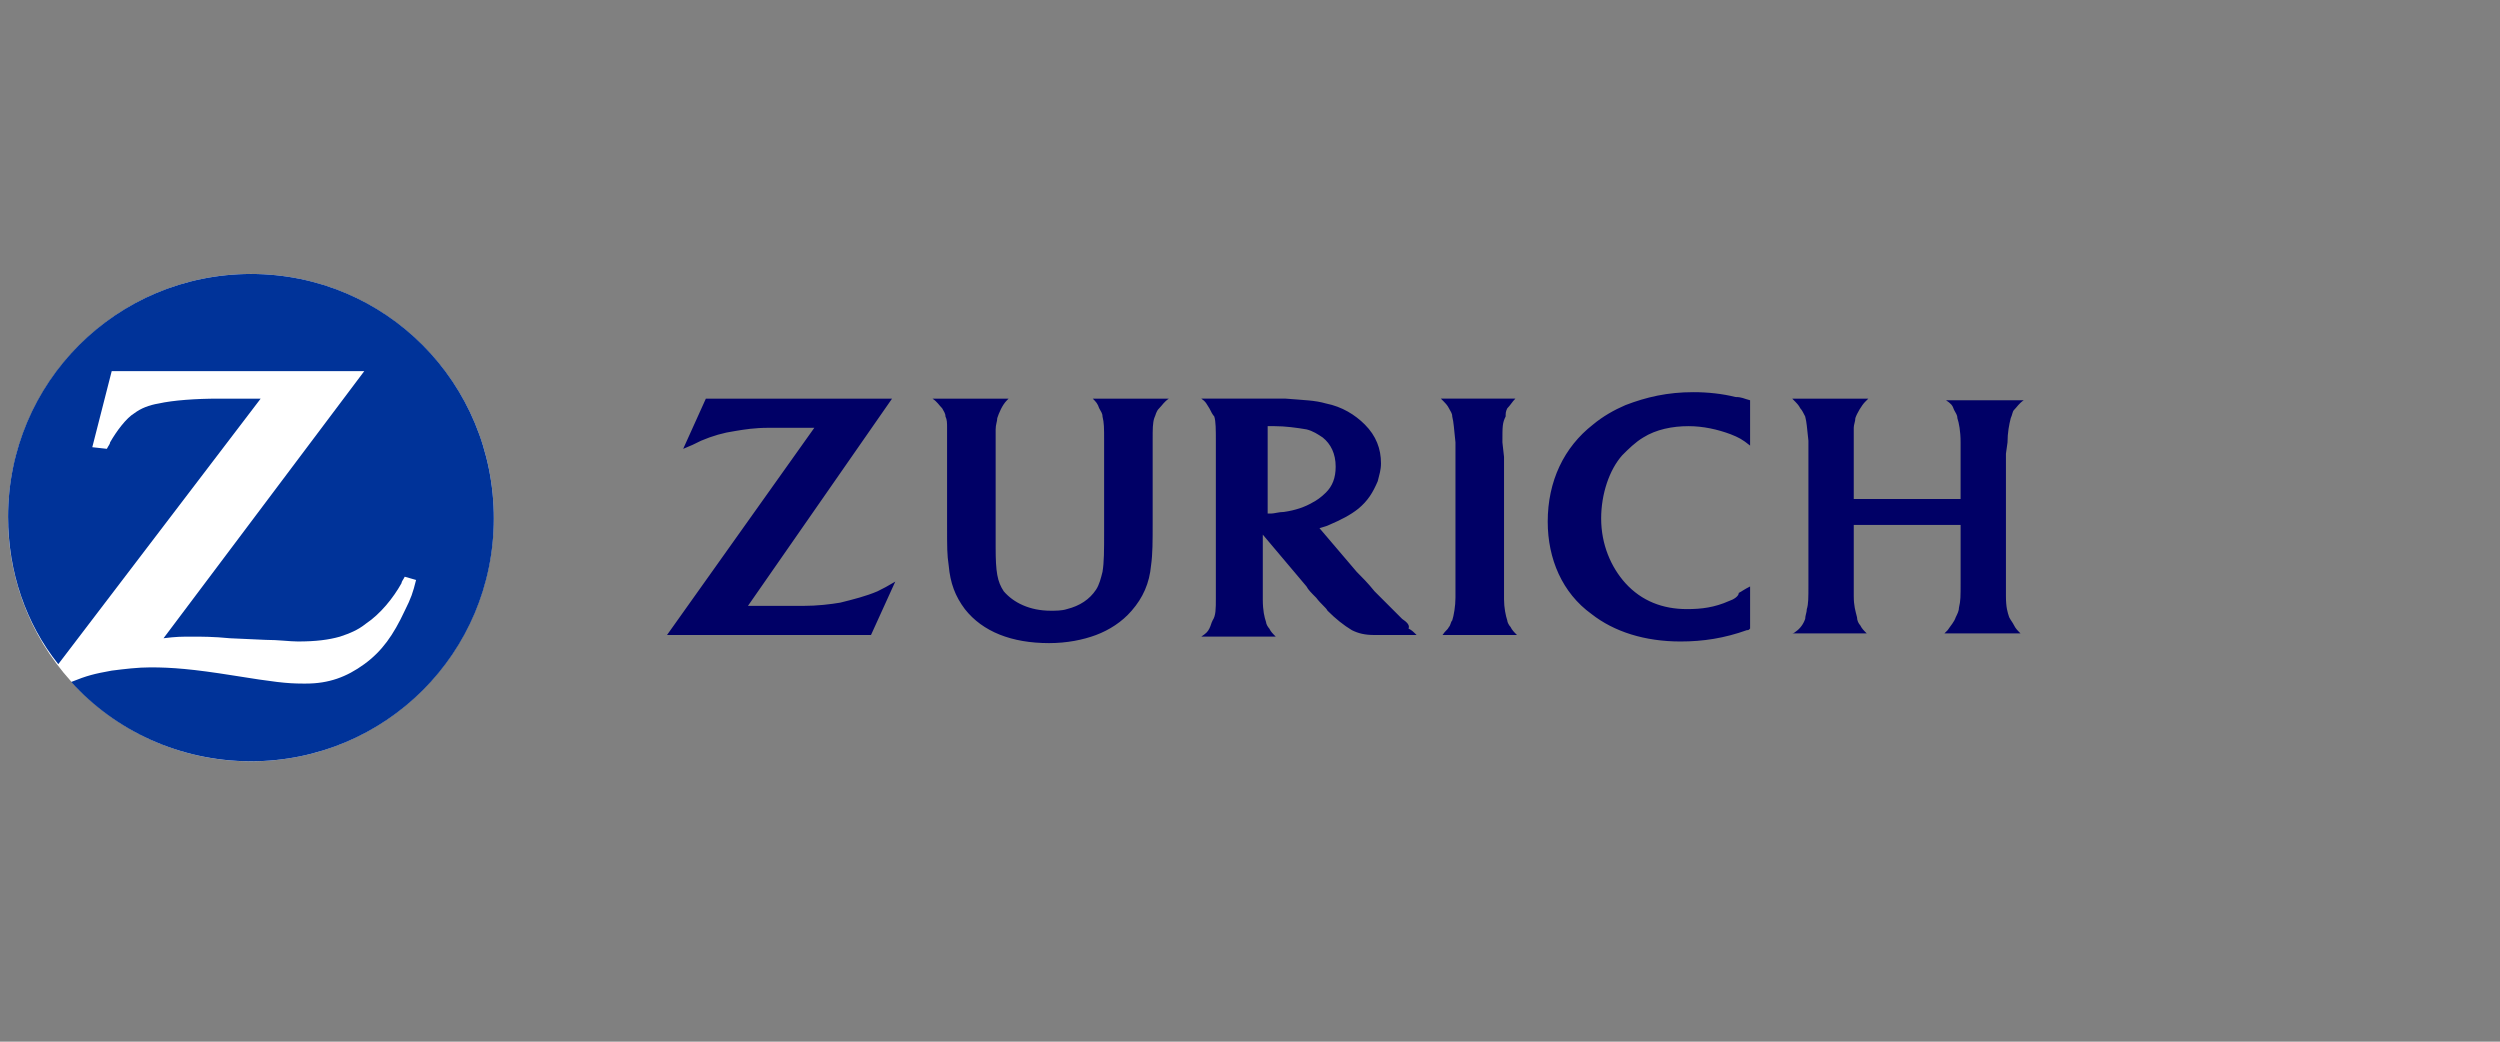
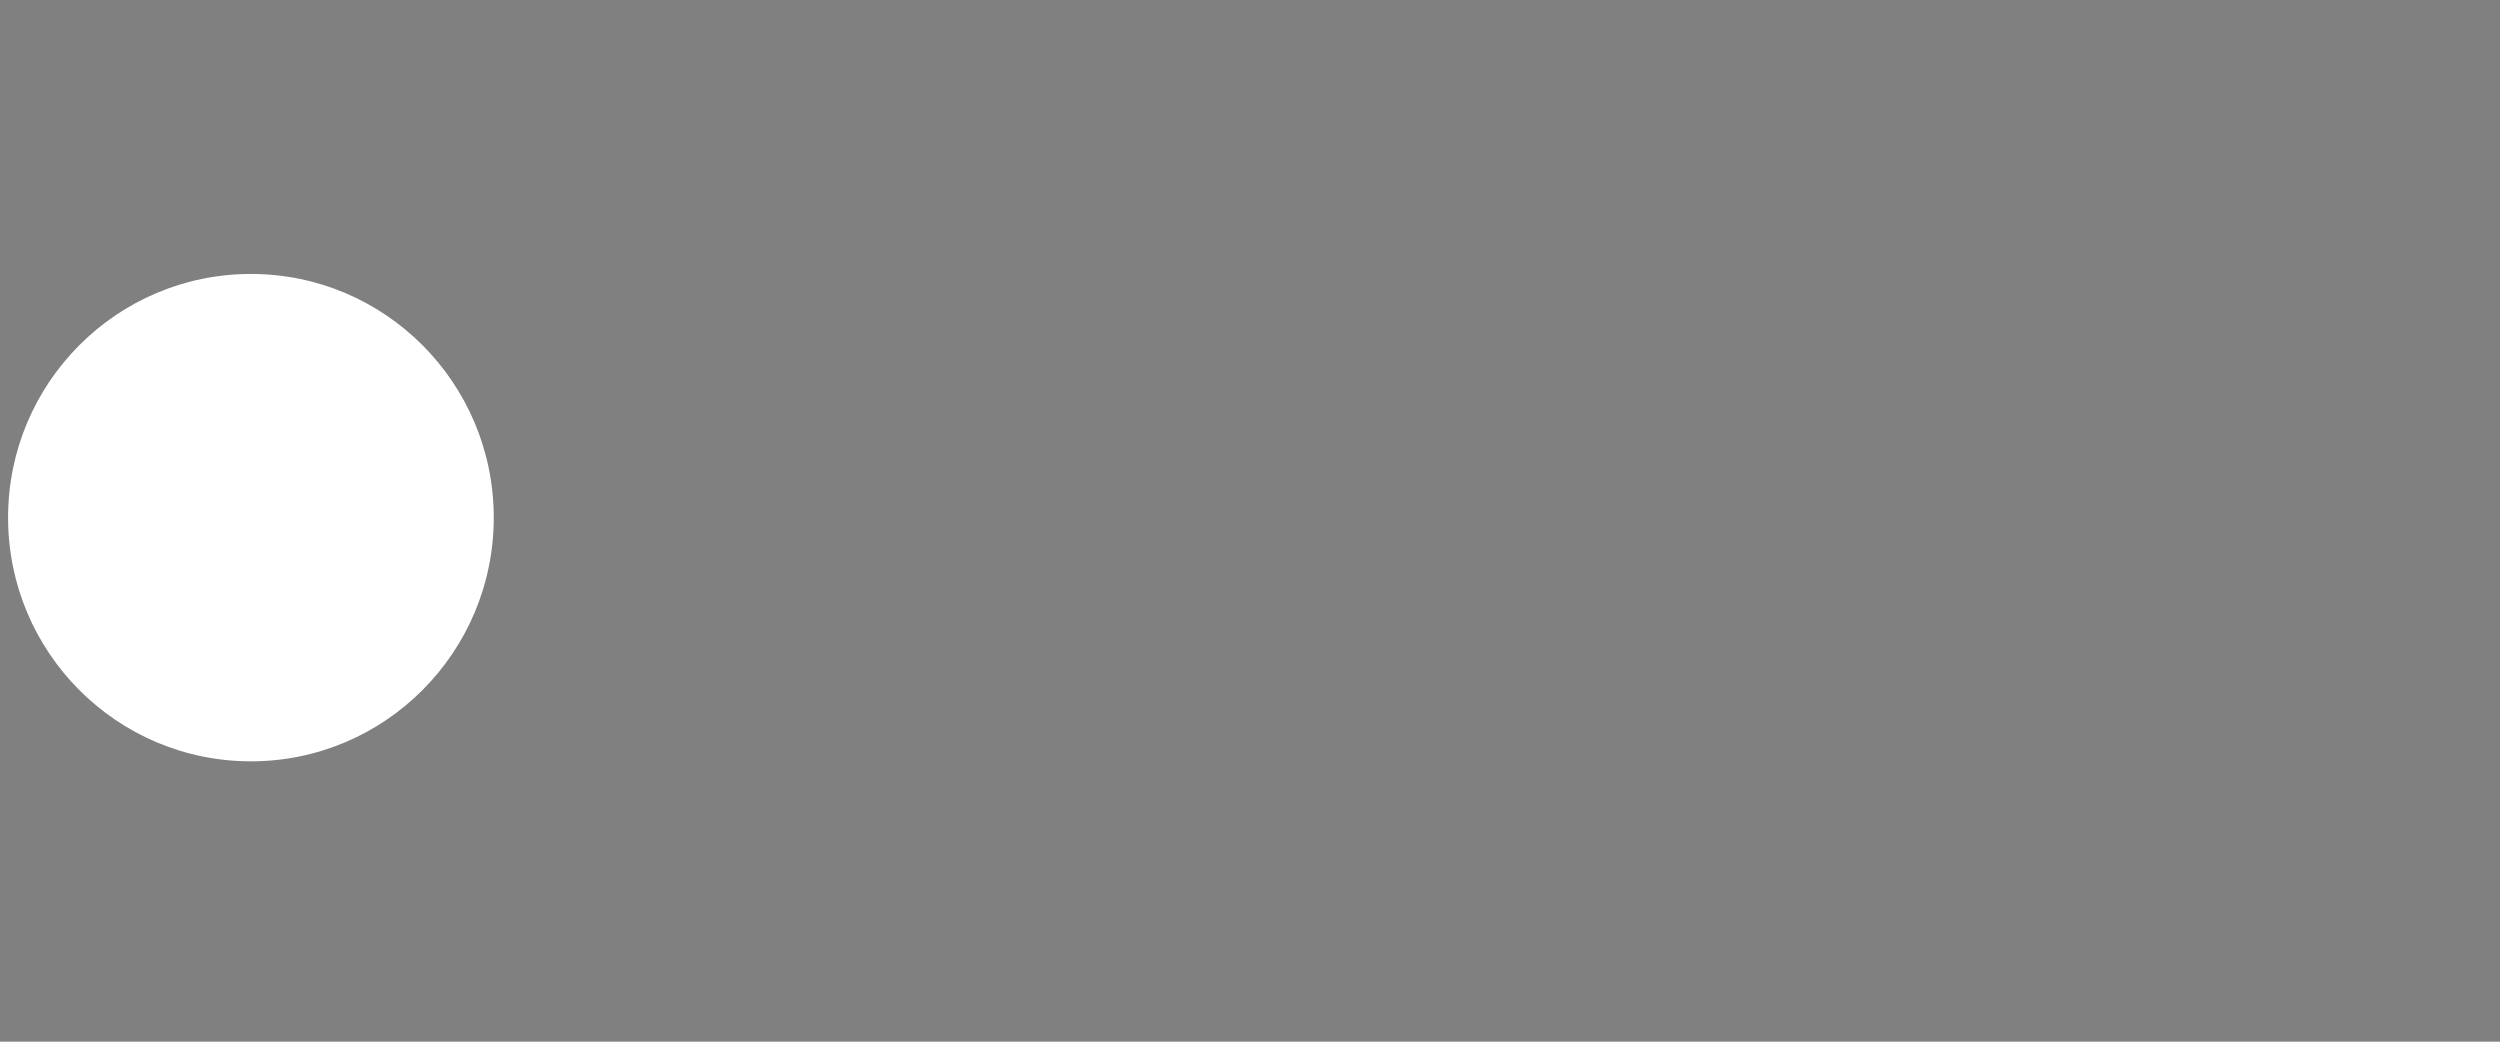
<svg xmlns="http://www.w3.org/2000/svg" height="80" viewBox="0 0 192 80" width="192">
  <rect x="0" y="0" width="192" height="80" fill="#808080" stroke="none" />
  <g fill="none" fill-rule="evenodd" transform="translate(0 21)">
-     <path d="m100.839 17.572c-.622.373-1.368.622-2.238.746-.373 0-.746.124-.995.124-.124 0-.124 0-.249 0v-6.714h.497c.87 0 1.741.124 2.487.249.497.124.87.373 1.243.622.622.497.995 1.243.995 2.238 0 .87-.249 1.492-.746 1.989-.373.373-.746.622-.995.746m6.839 8.952c-.622-.622-1.243-1.243-2.114-2.114-.497-.622-.995-1.119-1.368-1.492l-2.86-3.357c.373-.124.497-.124.746-.249.87-.373 1.616-.746 2.238-1.243.746-.622 1.119-1.243 1.492-2.114.124-.497.249-.87.249-1.368 0-1.119-.373-2.114-1.243-2.984-.746-.746-1.741-1.368-2.984-1.616-.87-.249-1.616-.249-3.108-.373-.497 0-1.119 0-1.741 0h-4.725c.373.249.373.373.622.746.124.249.249.497.373.622.124.373.124.995.124 1.989v11.937c0 .87 0 1.368-.249 1.741-.124.249-.124.373-.249.622-.124.249-.249.373-.622.622h5.72c-.249-.249-.373-.373-.497-.622-.124-.124-.249-.373-.249-.497-.124-.373-.249-.87-.249-1.741 0-.249 0-.622 0-.87v-4.103l3.357 3.979c.124.249.373.497.746.87.373.497.746.746.87.995.622.622 1.243 1.119 1.865 1.492.497.249.995.373 1.741.373h.995 2.238c-.249-.249-.373-.373-.622-.497.124-.249-.124-.497-.497-.746m7.709-13.553c0-1.243 0-1.492.249-1.989 0-.249 0-.373.124-.622.249-.249.373-.497.622-.746h-5.72c.373.373.497.497.622.746.124.249.249.373.249.622.124.497.124.87.249 1.989v1.119 10.818c0 .622-.124 1.368-.249 1.741-.124.124-.124.373-.249.497-.124.249-.249.249-.497.622h5.72c-.249-.249-.373-.373-.497-.622-.124-.124-.249-.373-.249-.497-.124-.373-.249-.995-.249-1.616v-10.942zm17.407 12.185c-1.119.497-2.114.622-3.233.622-1.865 0-3.481-.622-4.725-1.989-1.119-1.243-1.865-2.984-1.865-4.974 0-1.865.622-3.73 1.616-4.849.497-.497.995-.995 1.616-1.368.995-.622 2.238-.87 3.481-.87 1.119 0 2.238.249 3.233.622.622.249.87.373 1.492.87v-3.481c-.497-.124-.622-.249-1.119-.249-.995-.249-2.114-.373-3.233-.373-1.989 0-3.606.373-5.222.995-.87.373-1.741.87-2.487 1.492-2.238 1.741-3.481 4.352-3.481 7.46 0 2.86 1.119 5.471 3.357 7.087 1.741 1.368 4.103 2.114 6.839 2.114 1.741 0 3.357-.249 5.098-.87.124 0 .124 0 .249-.124v-3.233c-.497.249-.622.373-.87.497 0 .249-.373.497-.746.622m21.386-12.185c0-.746.124-1.368.249-1.865.124-.249.124-.497.249-.622.249-.249.373-.497.746-.746h-5.968c.373.249.497.373.622.746.124.249.249.373.249.622.124.373.249.995.249 1.865v4.352h-8.206v-3.357c0-.995 0-1.616 0-2.114 0-.249.124-.497.124-.746.124-.373.497-.995.746-1.243 0 0 .124-.124.249-.249h-5.844c.373.373.497.497.622.746.124.124.249.373.373.622.124.497.124.746.249 1.865v1.119 9.947c0 .995 0 1.492-.124 1.865 0 .249-.124.497-.124.746-.124.373-.373.746-.746.995 0 0-.124.124-.249.124h5.72c-.249-.249-.373-.373-.497-.622-.124-.124-.249-.373-.249-.622-.124-.497-.249-.87-.249-1.616 0-.373 0-.746 0-1.119v-4.352h8.206v4.476c0 .995 0 1.368-.124 1.865 0 .249-.124.497-.249.746-.124.373-.373.622-.622.995 0 0-.124.124-.249.249h5.844c-.249-.249-.373-.373-.497-.622-.124-.249-.249-.373-.373-.622-.124-.373-.249-.746-.249-1.616 0-.497 0-.87 0-.995v-9.947zm-89.649 12.31c-.746.124-1.741.249-2.86.249-.373 0-.87 0-1.492 0h-2.735l11.066-15.915h-14.299l-1.741 3.855c.622-.249.87-.373 1.368-.622.87-.373 1.741-.622 2.611-.746.746-.124 1.492-.249 2.611-.249h1.368 2.114l-11.315 15.915h15.667l1.865-4.103c-.622.373-.87.497-1.368.746-.87.373-1.865.622-2.86.87m19.894-14.921c.124.249.249.373.249.622.124.497.124.87.124 1.865v6.963c0 1.492 0 2.362-.124 3.108-.124.497-.249.995-.497 1.368-.497.746-1.243 1.243-2.238 1.492-.373.124-.87.124-1.243.124-1.616 0-2.86-.622-3.606-1.492-.497-.746-.622-1.492-.622-3.357v-1.492-5.471c0-1.119 0-1.616 0-2.114 0-.373.124-.622.124-.87.124-.373.373-.995.746-1.368 0 0 .124-.124.124-.124h-5.844c.373.249.497.497.746.746.124.249.249.373.249.622.124.249.124.497.124.87v1.119.995 5.222c0 1.989 0 2.362.124 3.233.124 1.368.497 2.362 1.243 3.357 1.368 1.741 3.606 2.611 6.466 2.611 1.368 0 2.611-.249 3.606-.622s1.989-.995 2.735-1.865c.87-.995 1.368-2.114 1.492-3.481.124-.87.124-1.865.124-3.233v-5.222-.995-.249c0-.746 0-1.243.124-1.616.124-.249.124-.497.373-.746s.373-.497.746-.746h-5.844c.249.249.373.373.497.746" fill="#006" fill-rule="nonzero" />
    <ellipse cx="19.27" cy="18.755" fill="#fff" rx="18.65" ry="18.715" />
-     <path d="m19.273.041c-10.32 0-18.651 8.331-18.651 18.651 0 4.228 1.368 8.206 3.855 11.315l15.542-20.392h-1.616-1.616c-1.741 0-3.481.124-4.601.373-.746.124-1.368.373-1.865.746-.622.373-1.368 1.368-1.865 2.238 0 .124-.124.249-.249.497l-1.119-.124 1.492-5.844h19.397l-15.418 20.516c.995-.124 1.368-.124 2.238-.124.622 0 1.616 0 2.86.124l2.735.124c.995 0 1.865.124 2.487.124 1.368 0 2.362-.124 3.233-.373.746-.249 1.368-.497 1.989-.995 1.119-.746 2.114-1.989 2.735-3.108 0-.124.124-.249.249-.497l.87.249c-.249.995-.373 1.368-.87 2.362-.87 1.865-1.741 3.108-3.108 4.103s-2.735 1.492-4.476 1.492h-.249c-1.243 0-2.238-.124-5.347-.622-3.108-.497-4.725-.622-6.341-.622-.995 0-1.989.124-2.984.249-1.368.249-1.865.373-3.108.87 3.357 3.73 8.331 6.093 13.802 6.093 10.32 0 18.651-8.331 18.651-18.651 0-10.444-8.331-18.775-18.651-18.775" fill="#039" fill-rule="nonzero" />
  </g>
</svg>